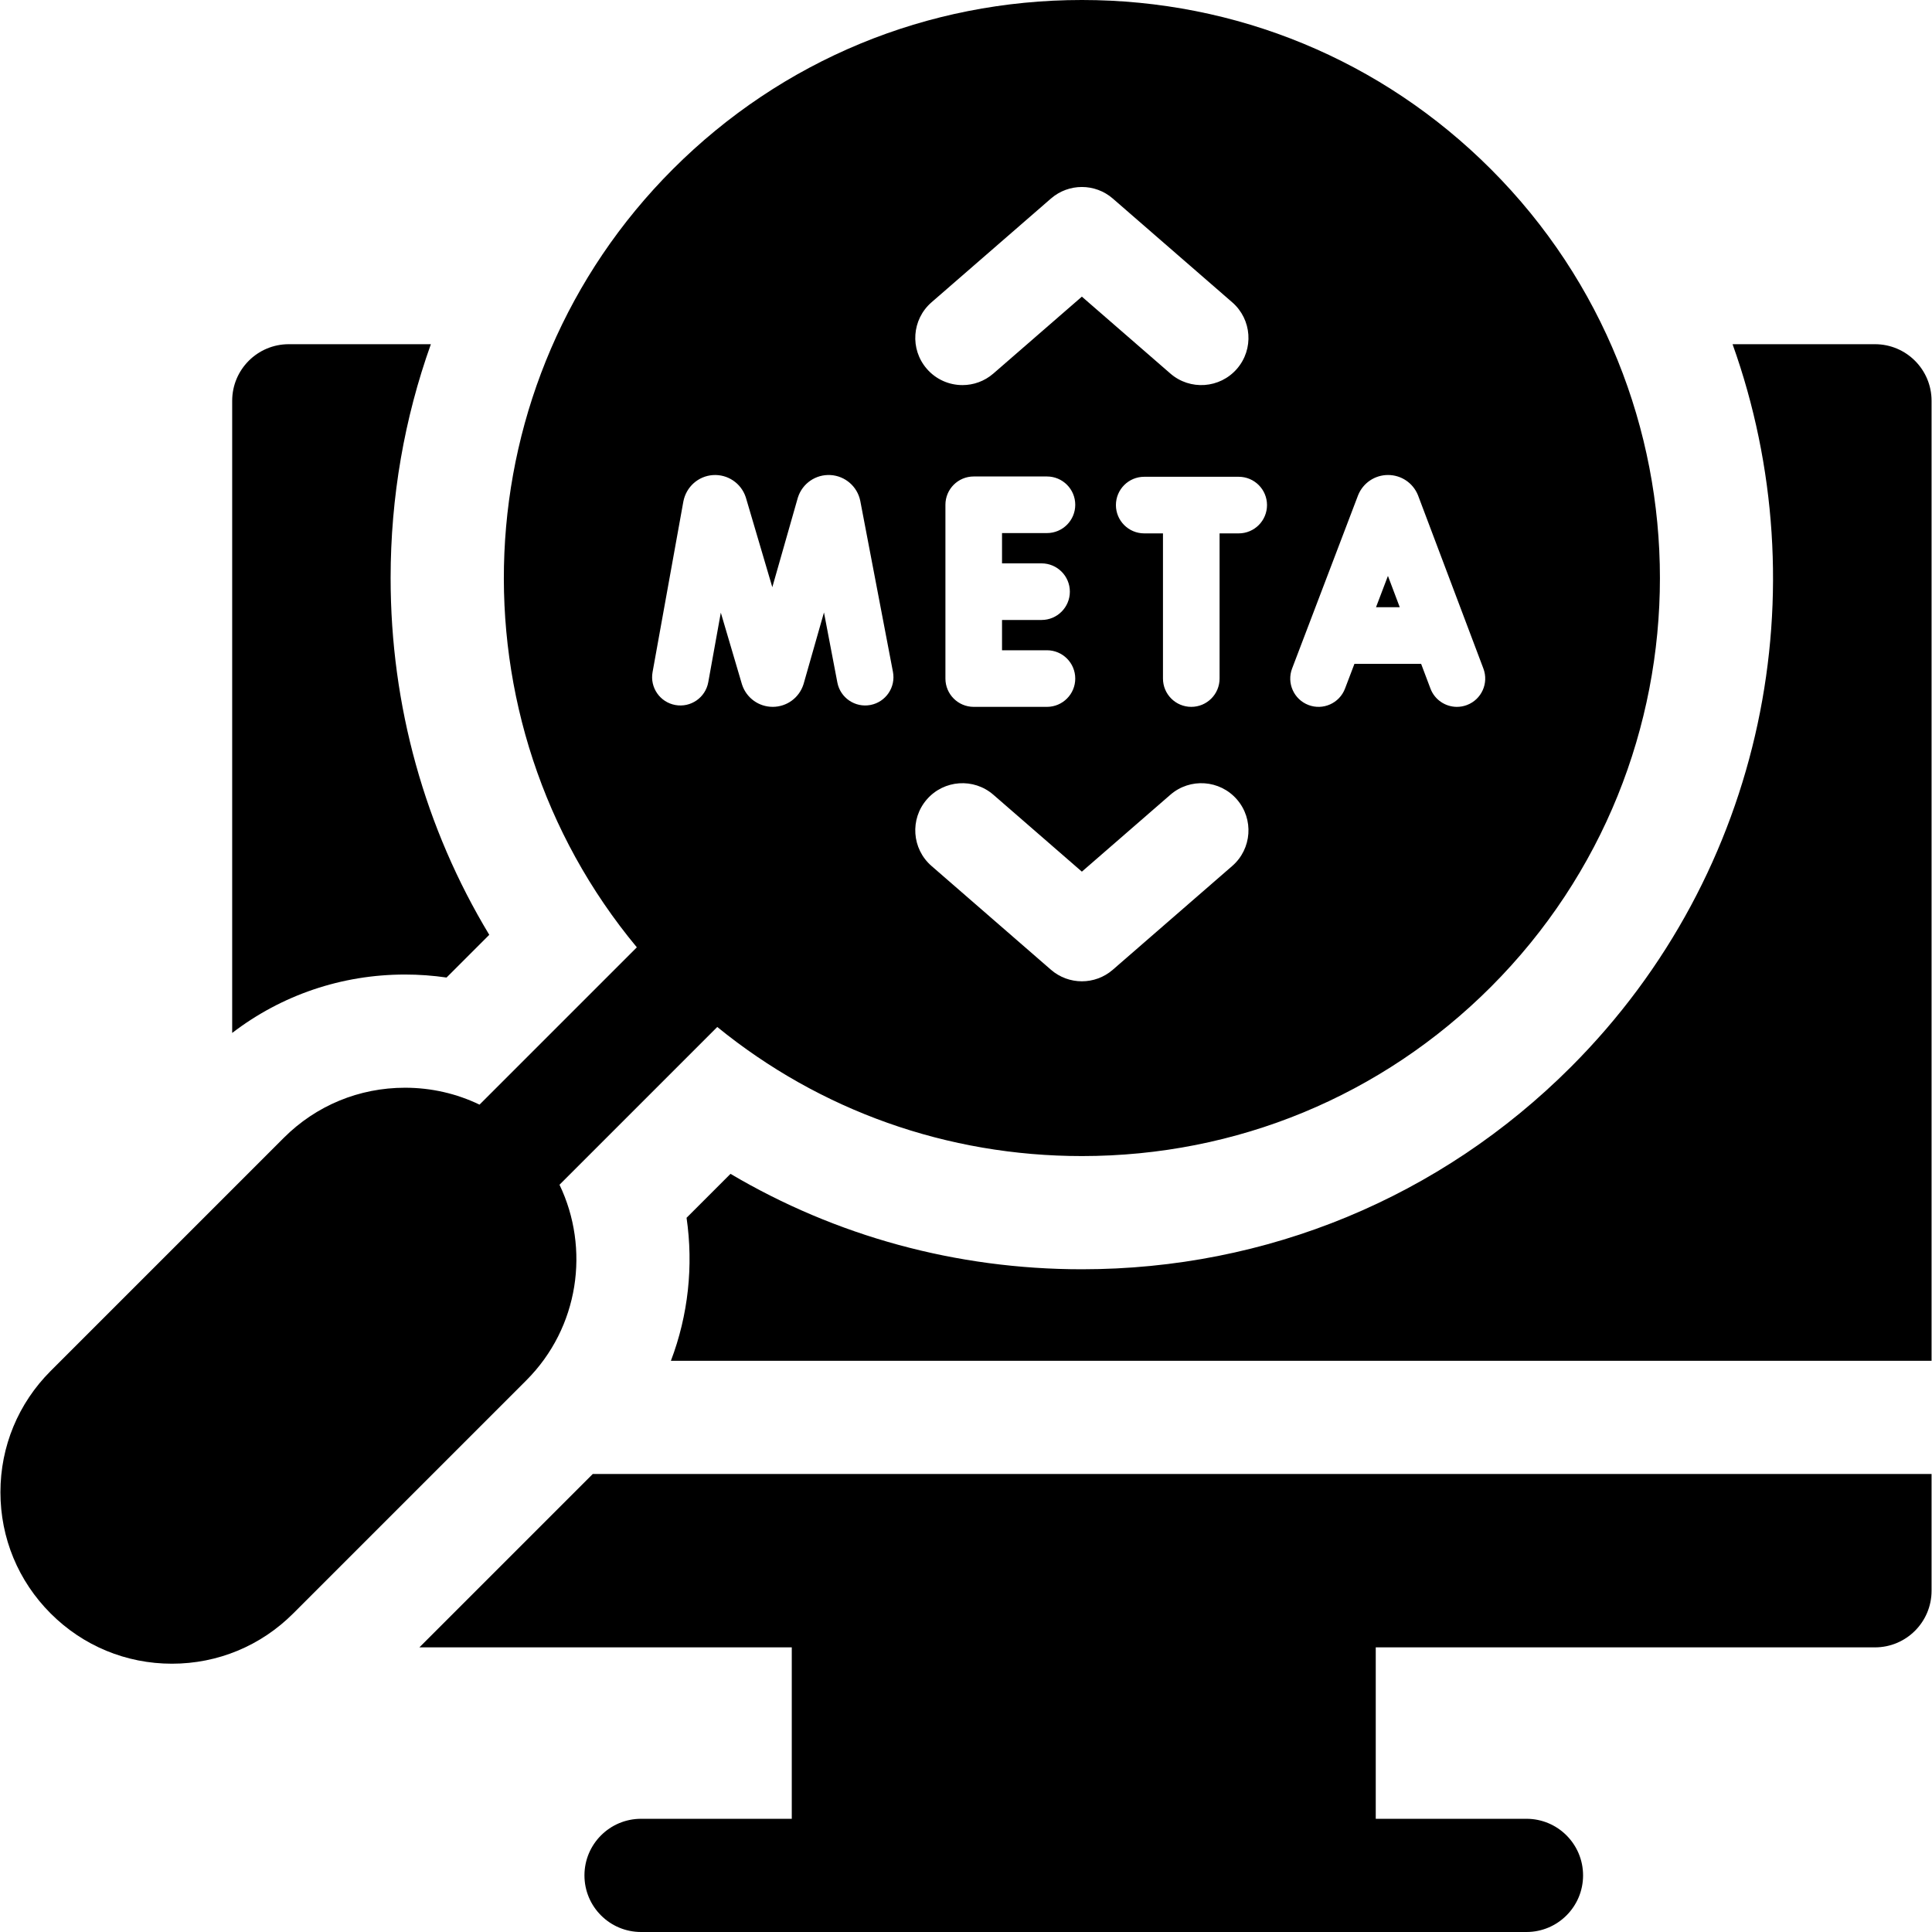
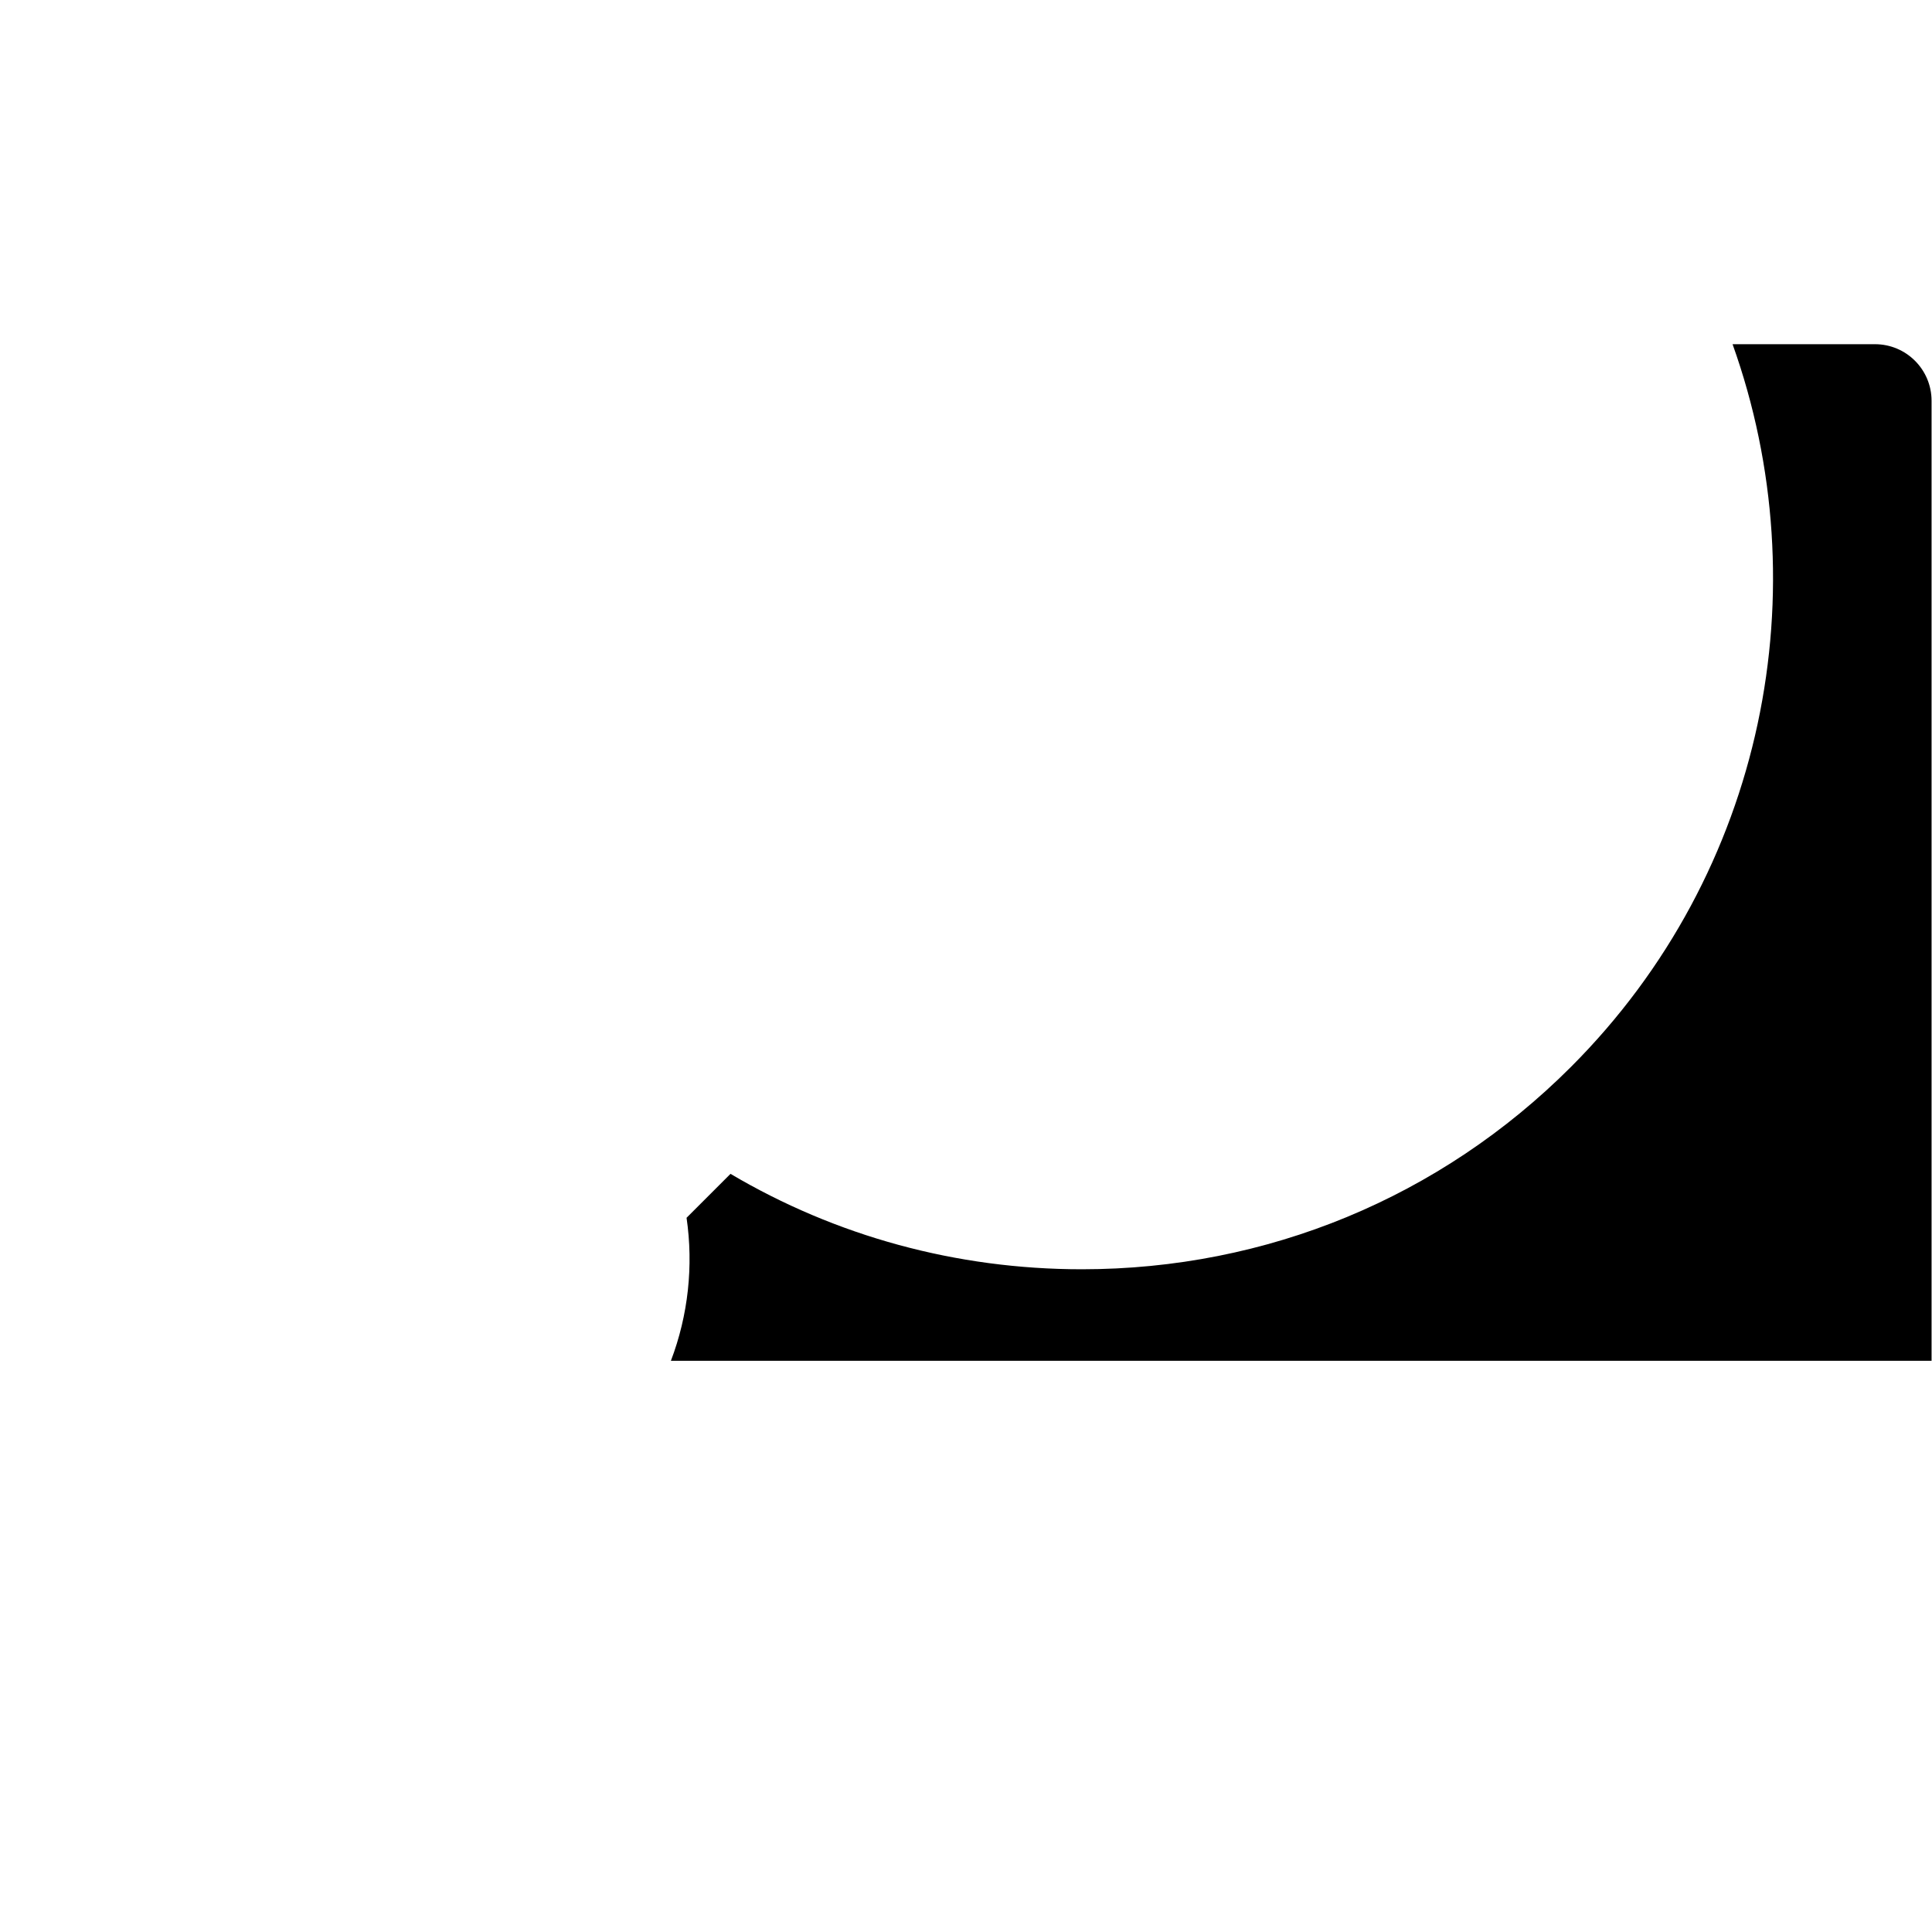
<svg xmlns="http://www.w3.org/2000/svg" id="Capa_1" height="512" viewBox="0 0 512 512" width="512">
  <g>
-     <path d="m111.141 436.569h98.687v45.431h-39.942c-8.284 0-15 6.716-15 15s6.716 15 15 15h234.645c8.284 0 15-6.716 15-15s-6.716-15-15-15h-39.942v-45.431h132.297c8.284 0 15-6.716 15-15v-30.942h-354.802z" />
-     <path d="m118.339 259.055 11.322-11.322c-17.038-28.227-26.142-60.675-26.142-94.548 0-21.466 3.655-42.36 10.667-61.97h-37.654c-8.284 0-15 6.716-15 15v167.525c13.08-10.03 29.012-15.479 45.802-15.479 3.717-.001 7.392.27 11.005.794z" />
    <path d="m496.885 91.215h-37.736c23.13 64.677 8.852 139.848-42.855 191.555-34.564 34.564-80.584 53.599-129.585 53.599-33.305 0-65.228-8.803-93.118-25.289l-11.644 11.644c1.849 12.698.462 25.78-4.153 37.903h334.091v-254.412c0-8.284-6.716-15-15-15z" />
-     <path d="m367.818 152.621-3.161 8.3h6.294z" />
-     <path d="m148.274 313.972 41.811-41.811c27.205 22.159 60.967 34.209 96.624 34.209 40.987 0 79.475-15.914 108.372-44.812 59.756-59.756 59.756-156.987-.001-216.744-28.898-28.899-67.385-44.814-108.372-44.814s-79.475 15.915-108.371 44.813c-56.373 56.372-59.555 146.088-9.568 206.238l-41.69 41.69c-6.076-2.928-12.787-4.481-19.745-4.481-12.156 0-23.568 4.718-32.135 13.286l-61.773 61.772c-8.584 8.583-13.312 19.996-13.312 32.135 0 12.14 4.727 23.552 13.312 32.135 8.583 8.584 19.995 13.311 32.135 13.311s23.552-4.727 32.135-13.311l61.772-61.772c14-14 16.928-34.932 8.806-51.844zm194.149-136.816 17.44-45.791c.022-.057.044-.113.066-.169 1.319-3.225 4.423-5.312 7.907-5.316h.01c3.48 0 6.584 2.078 7.909 5.297.028.068.056.138.081.207l17.281 45.793c1.463 3.875-.493 8.203-4.368 9.665-.872.329-1.768.485-2.647.485-3.03 0-5.885-1.851-7.018-4.854l-2.473-6.552h-17.668l-2.504 6.574c-1.475 3.871-5.809 5.812-9.679 4.339-3.869-1.474-5.812-5.808-4.337-9.678zm-6.651-43.305c0 4.142-3.357 7.5-7.5 7.5h-5.071v38.474c0 4.142-3.357 7.5-7.5 7.5s-7.5-3.358-7.5-7.5v-38.474h-4.97c-4.143 0-7.5-3.358-7.5-7.5s3.357-7.5 7.5-7.5h25.041c4.143 0 7.5 3.358 7.5 7.5zm-88.913-53.733 31.651-27.5c4.702-4.085 11.694-4.085 16.396 0l31.65 27.5c5.212 4.528 5.766 12.423 1.237 17.635-4.528 5.211-12.425 5.764-17.634 1.237l-23.452-20.377-23.451 20.377c-2.366 2.056-5.287 3.064-8.193 3.064-3.494 0-6.969-1.457-9.44-4.302-4.529-5.211-3.976-13.106 1.236-17.634zm29.165 69.18c4.143 0 7.5 3.358 7.5 7.5s-3.357 7.5-7.5 7.5h-10.476v8.027h11.906c4.143 0 7.5 3.358 7.5 7.5s-3.357 7.5-7.5 7.5h-19.406c-4.143 0-7.5-3.358-7.5-7.5v-46.055c0-4.142 3.357-7.5 7.5-7.5h19.406c4.143 0 7.5 3.358 7.5 7.5s-3.357 7.5-7.5 7.5h-11.906v8.027h10.476zm-30.402 62.558c4.528-5.211 12.424-5.765 17.634-1.238l23.453 20.377 23.452-20.377c5.21-4.528 13.104-3.975 17.634 1.237 4.528 5.212 3.975 13.107-1.237 17.635l-31.65 27.5c-2.35 2.043-5.274 3.064-8.198 3.064s-5.848-1.021-8.198-3.064l-31.651-27.5c-5.214-4.528-5.767-12.423-1.239-17.634zm-72.687-33.726 8.163-45.229c.751-3.899 3.97-6.742 7.843-7 3.88-.26 7.44 2.132 8.674 5.812.028.086.057.174.082.261l6.975 23.64 6.718-23.566c.025-.087.052-.173.079-.259 1.197-3.69 4.718-6.114 8.612-5.897 3.873.218 7.12 3.024 7.896 6.825l8.664 45.335c.778 4.068-1.89 7.997-5.958 8.774-4.06.776-7.997-1.889-8.774-5.959l-3.548-18.561-5.372 18.847c-.025.087-.052.175-.08.261-1.143 3.517-4.394 5.891-8.091 5.908-.014 0-.027 0-.041 0-3.681 0-6.934-2.339-8.104-5.831-.029-.087-.057-.174-.082-.261l-5.567-18.87-3.326 18.431c-.735 4.077-4.639 6.784-8.713 6.049-4.077-.733-6.785-4.633-6.05-8.71z" />
  </g>
</svg>